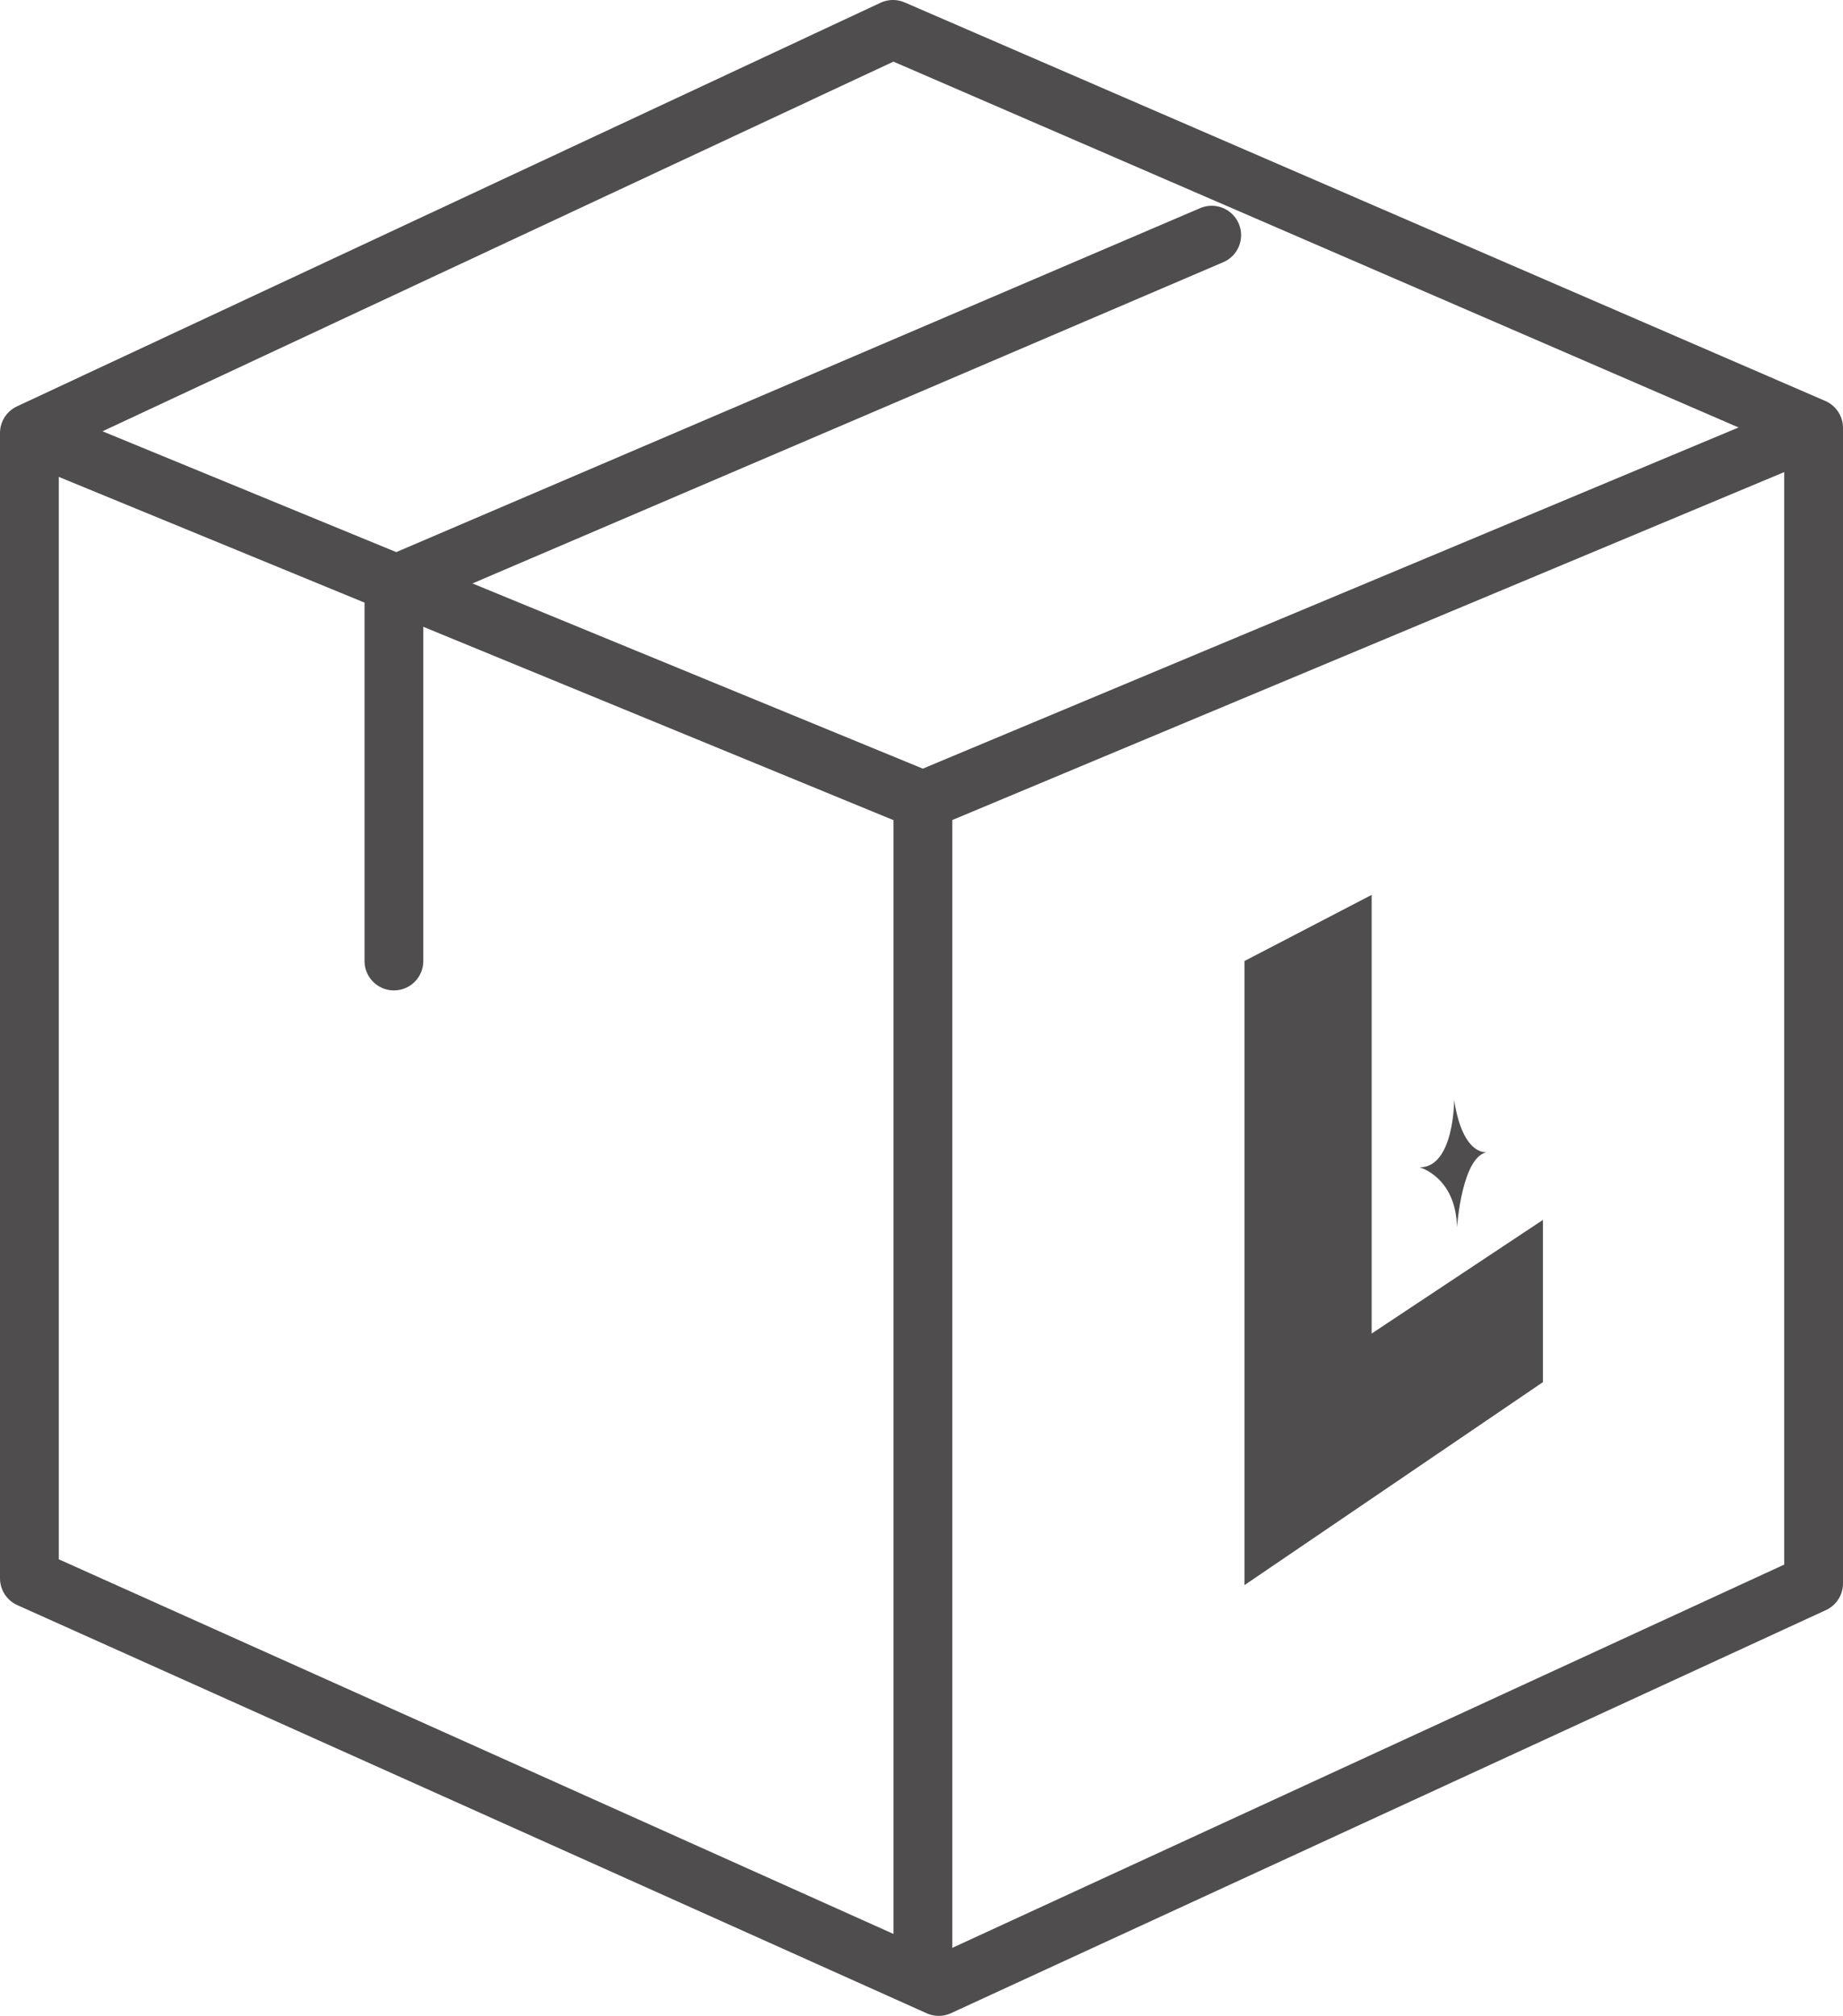
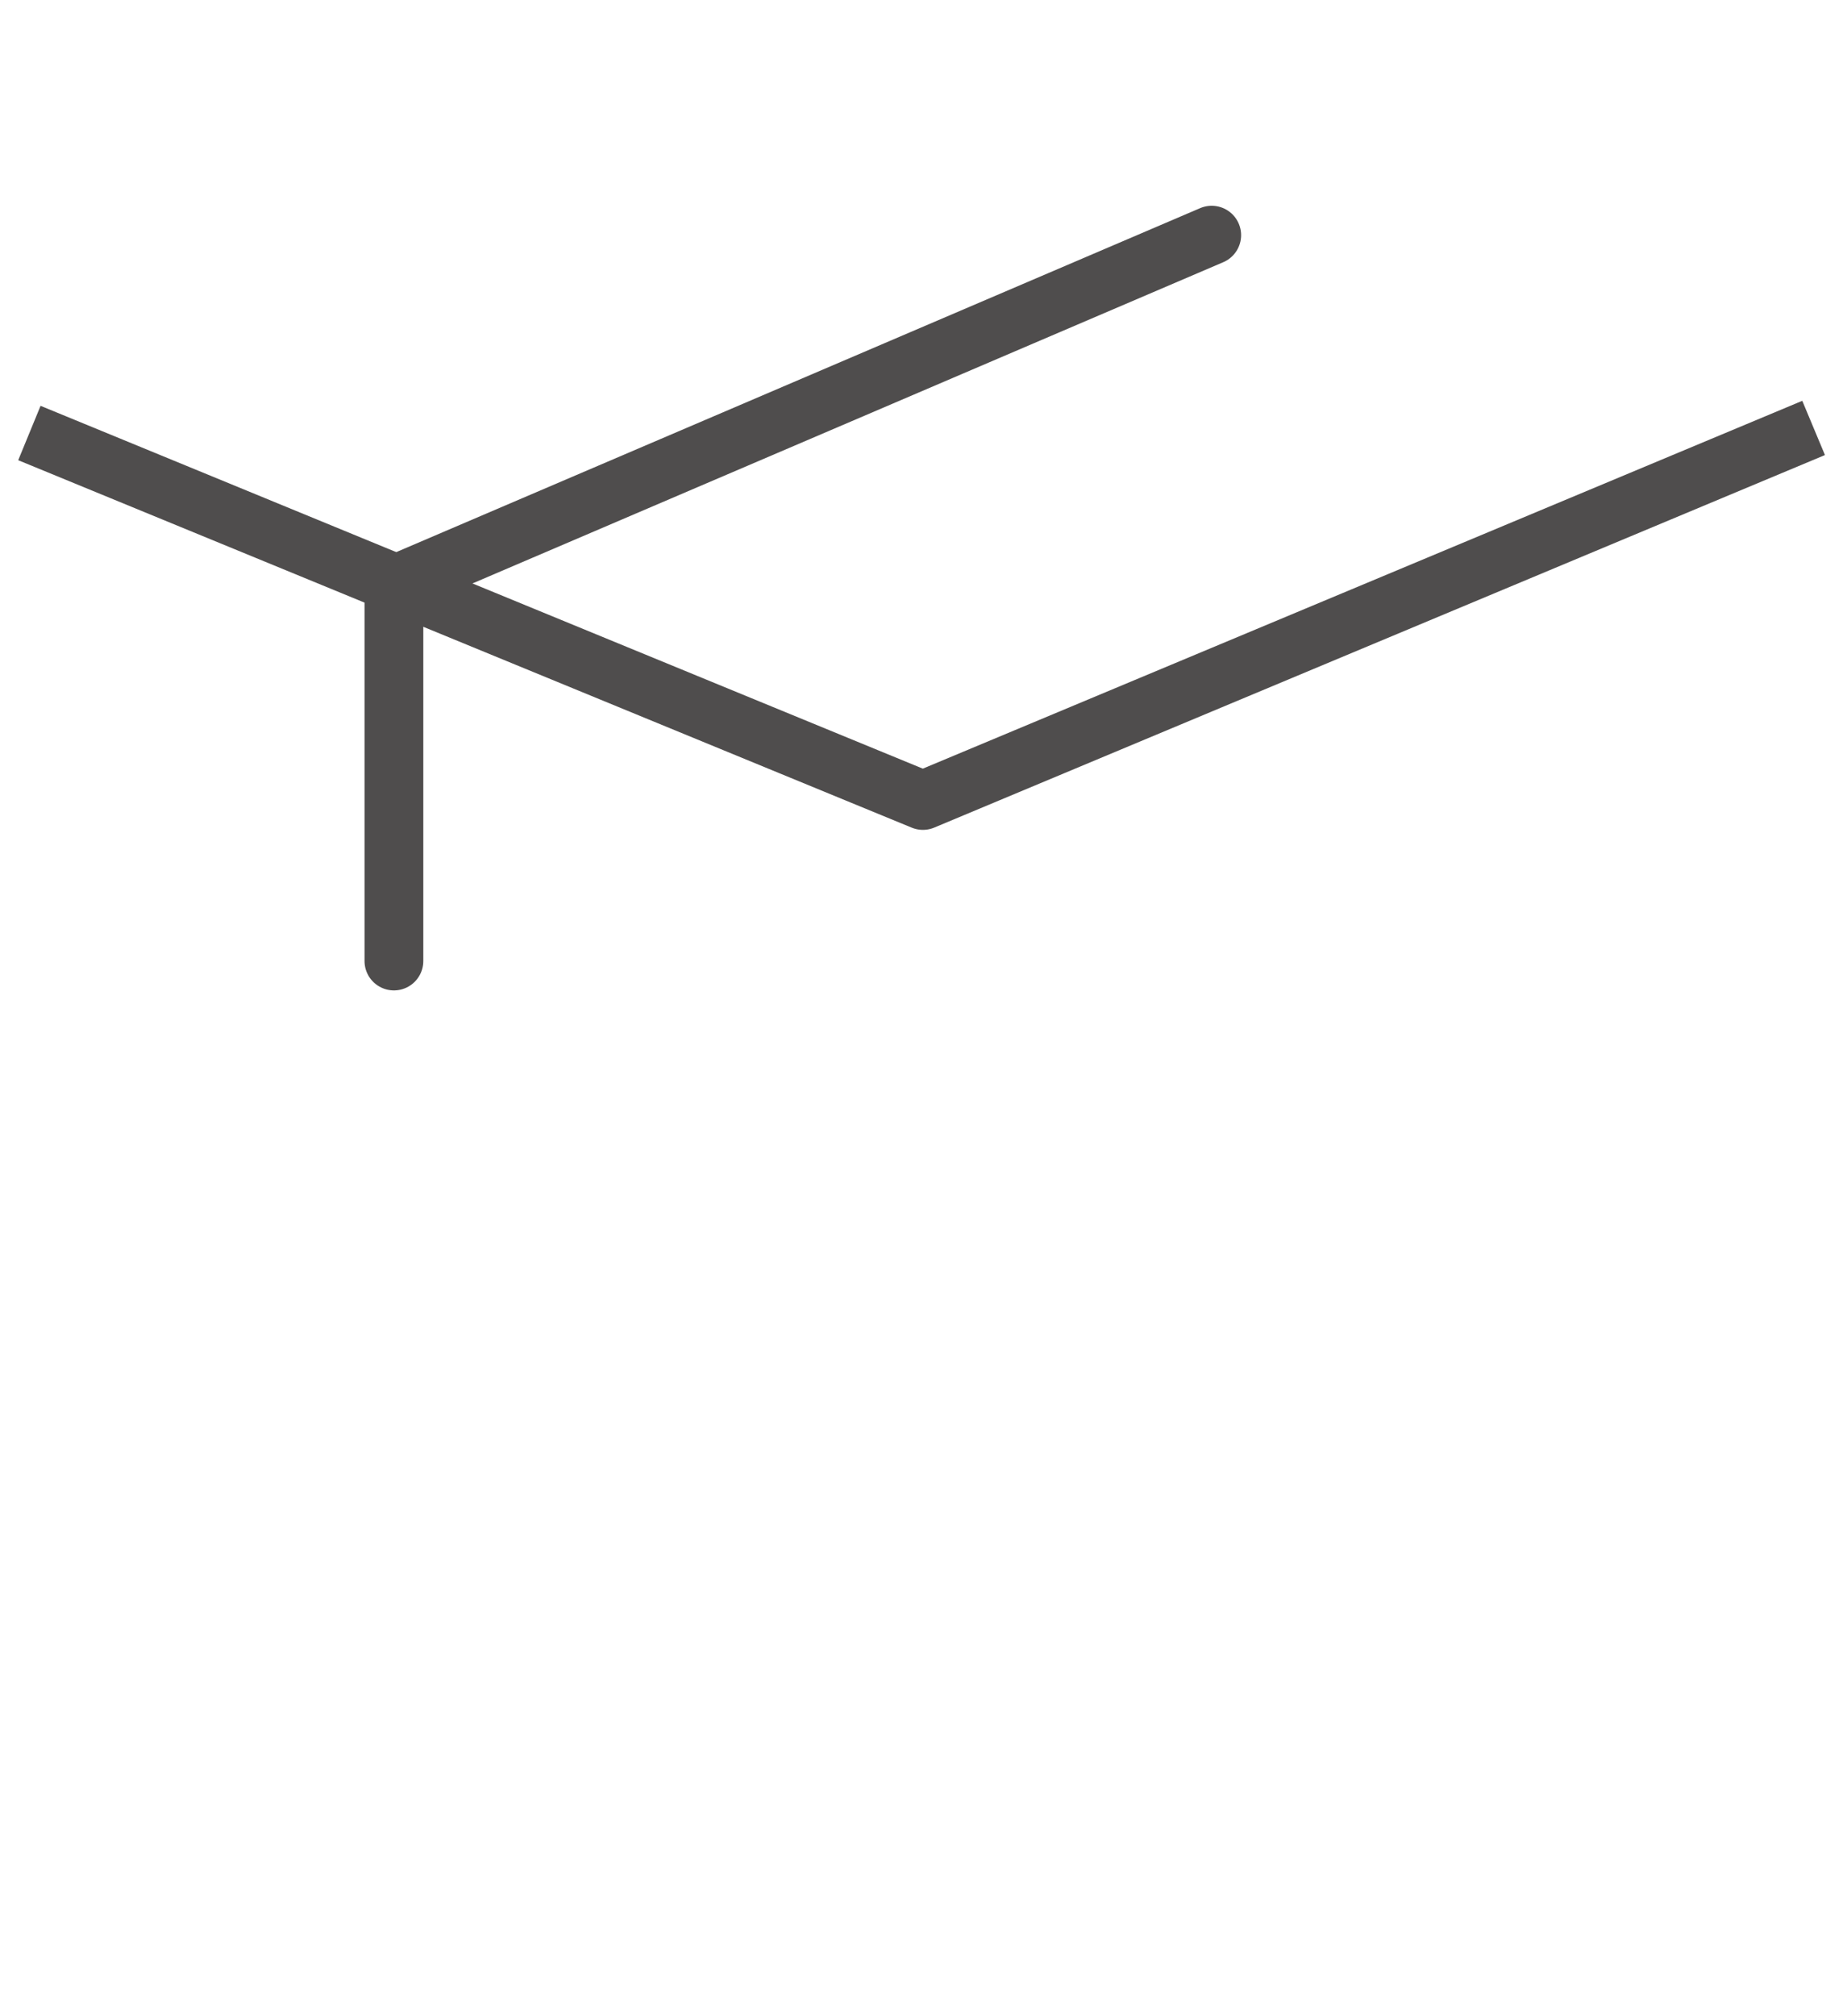
<svg xmlns="http://www.w3.org/2000/svg" id="_イヤー_2" viewBox="0 0 32.61 35.66">
  <defs>
    <style>.cls-1{stroke-linecap:round;}.cls-1,.cls-2{fill:none;stroke:#4f4d4d;stroke-linejoin:round;stroke-width:1.04px;}.cls-3{fill:#4f4d4d;fill-rule:evenodd;}</style>
  </defs>
  <g id="_レイヤー_">
-     <polygon class="cls-2" points=".52 7.66 15.8 .52 32.09 7.57 32.09 28.01 16.61 35.14 .52 27.92 .52 7.66" />
-     <path class="cls-3" d="M25.73,19.46s0,1.19-.61,1.19c0,0,.64,.17,.66,1.06,0,0,.09-1.31,.56-1.33,0,0-.45,.12-.61-.92Z" />
    <polyline class="cls-2" points=".52 7.66 16.33 14.16 32.09 7.57" />
-     <line class="cls-2" x1="16.33" y1="14.16" x2="16.33" y2="35.14" />
    <polyline class="cls-1" points="6.97 17 6.97 10.35 21.44 4.16" />
-     <polygon class="cls-3" points="22.02 18.69 22.02 28.04 27.3 24.45 27.3 21.58 24.27 23.59 24.27 15.83 22.02 17 22.02 18.69" />
  </g>
</svg>